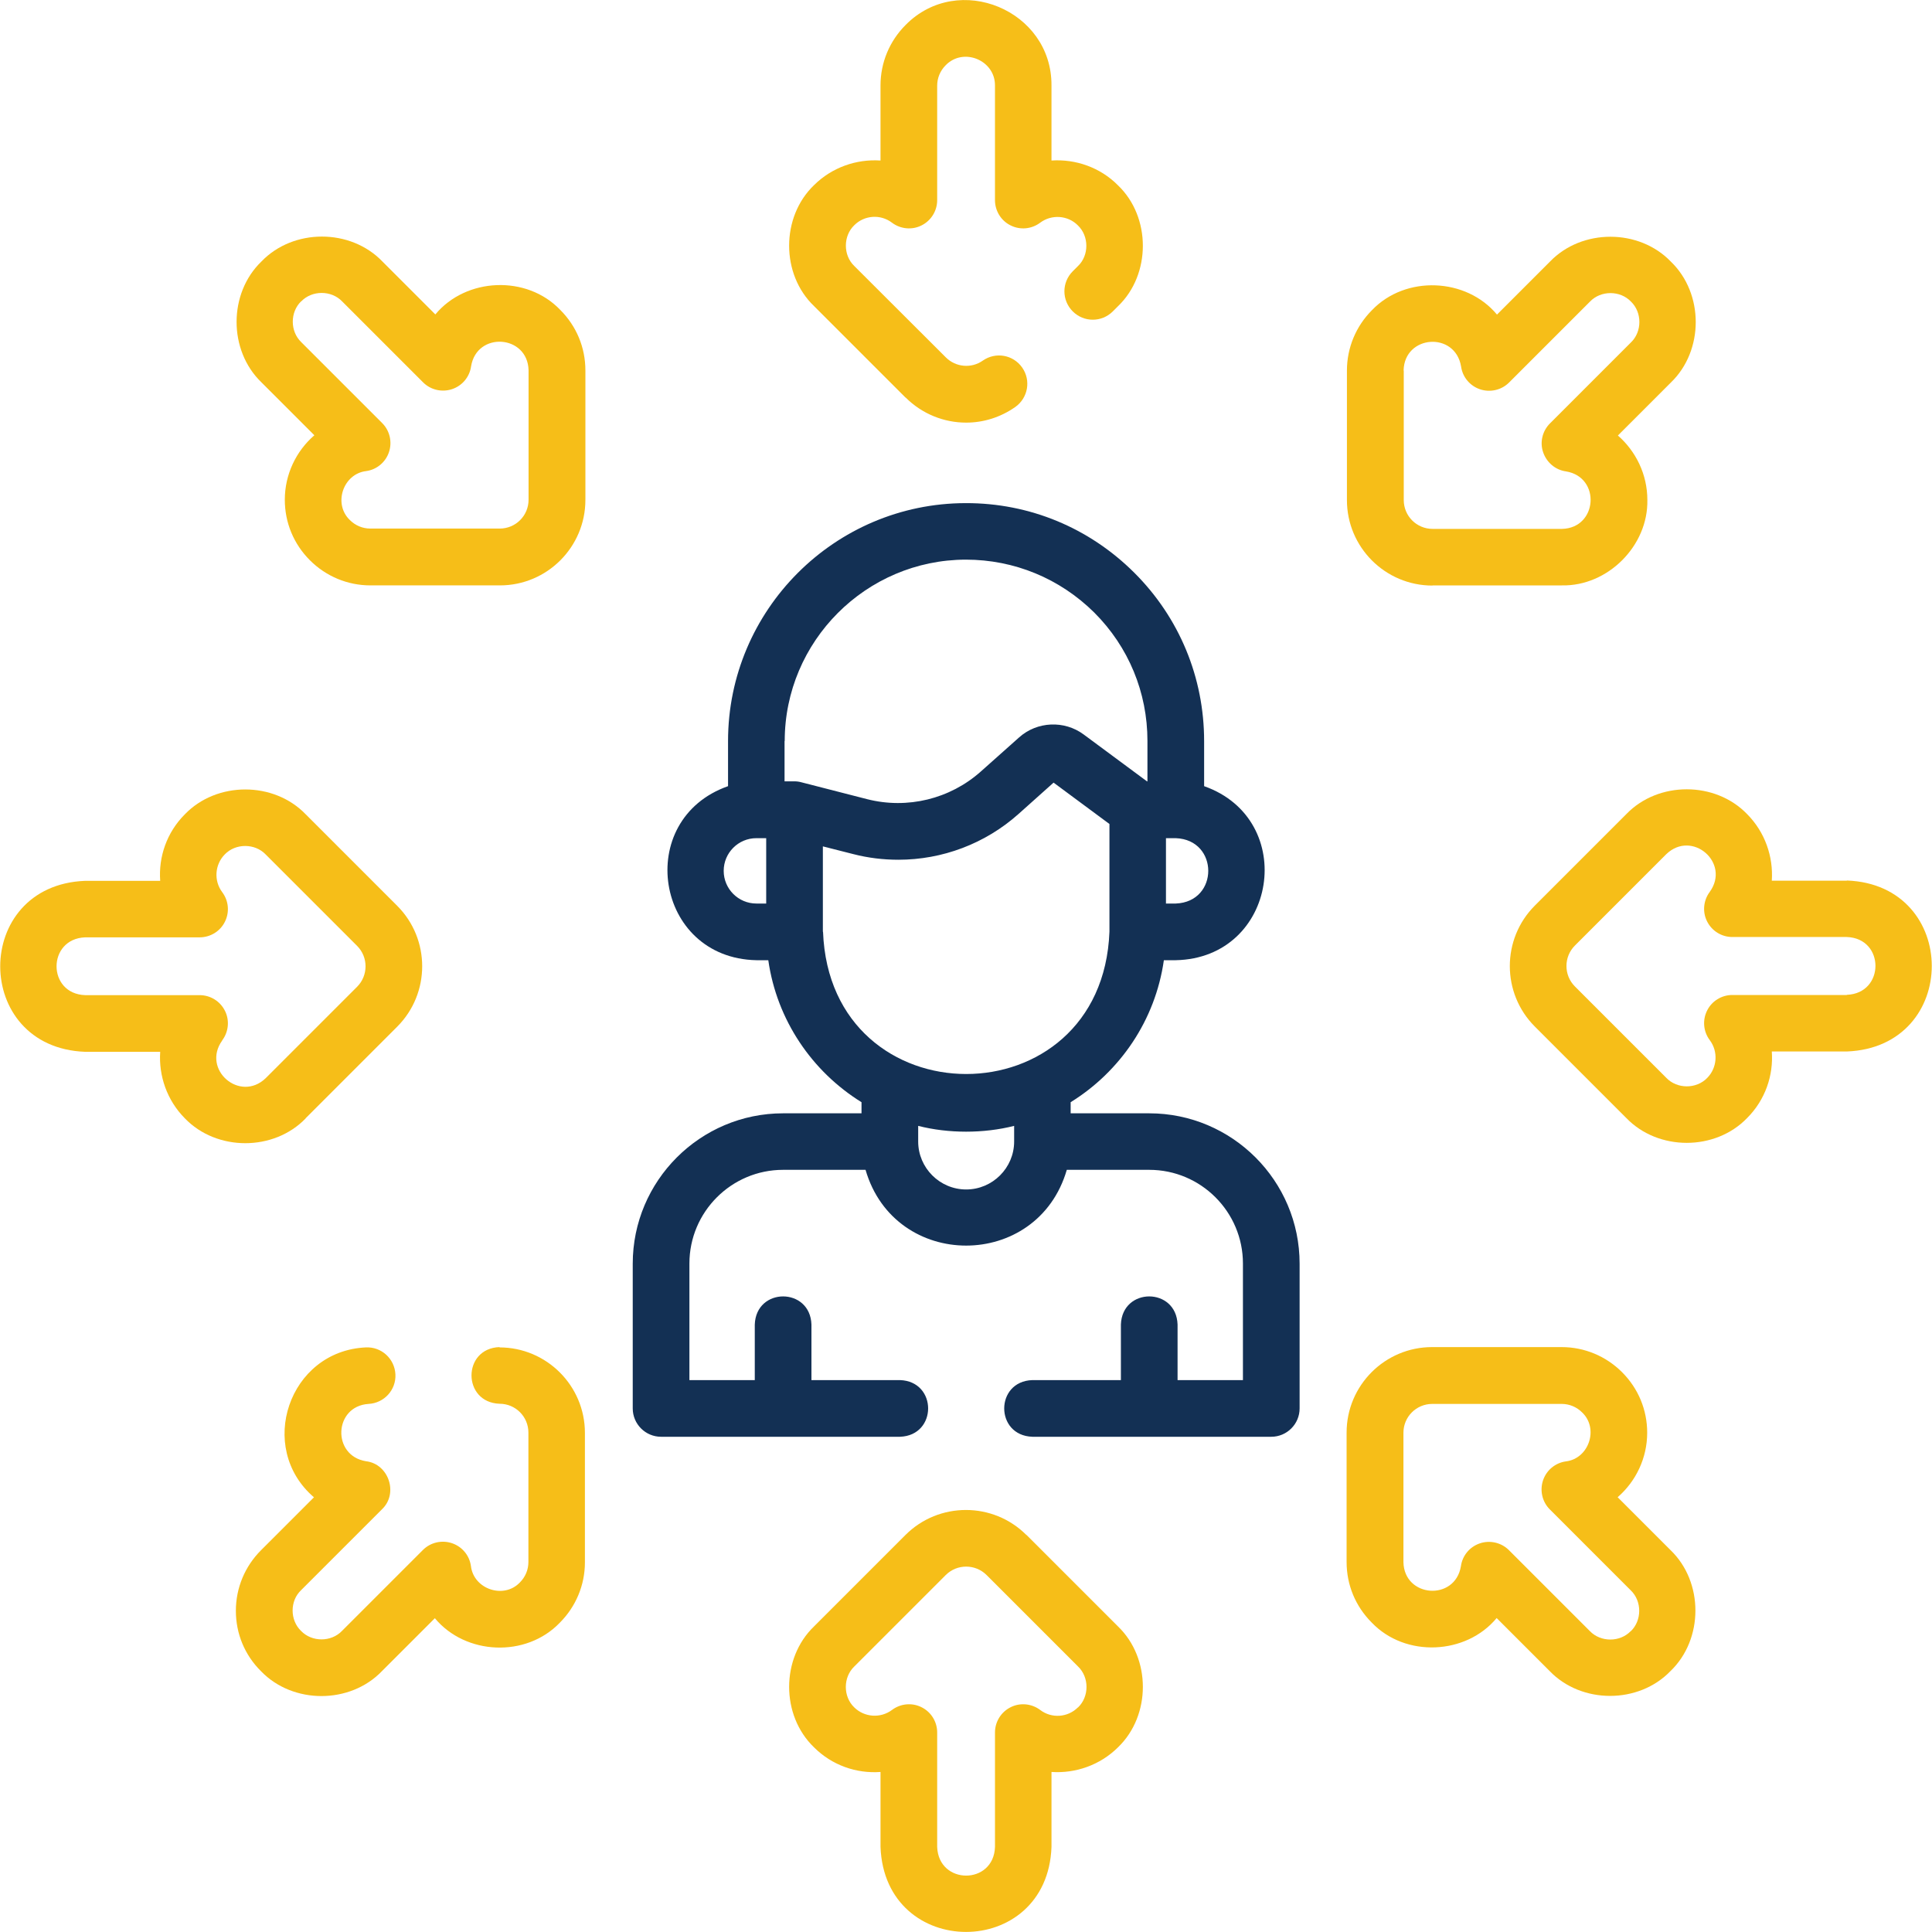
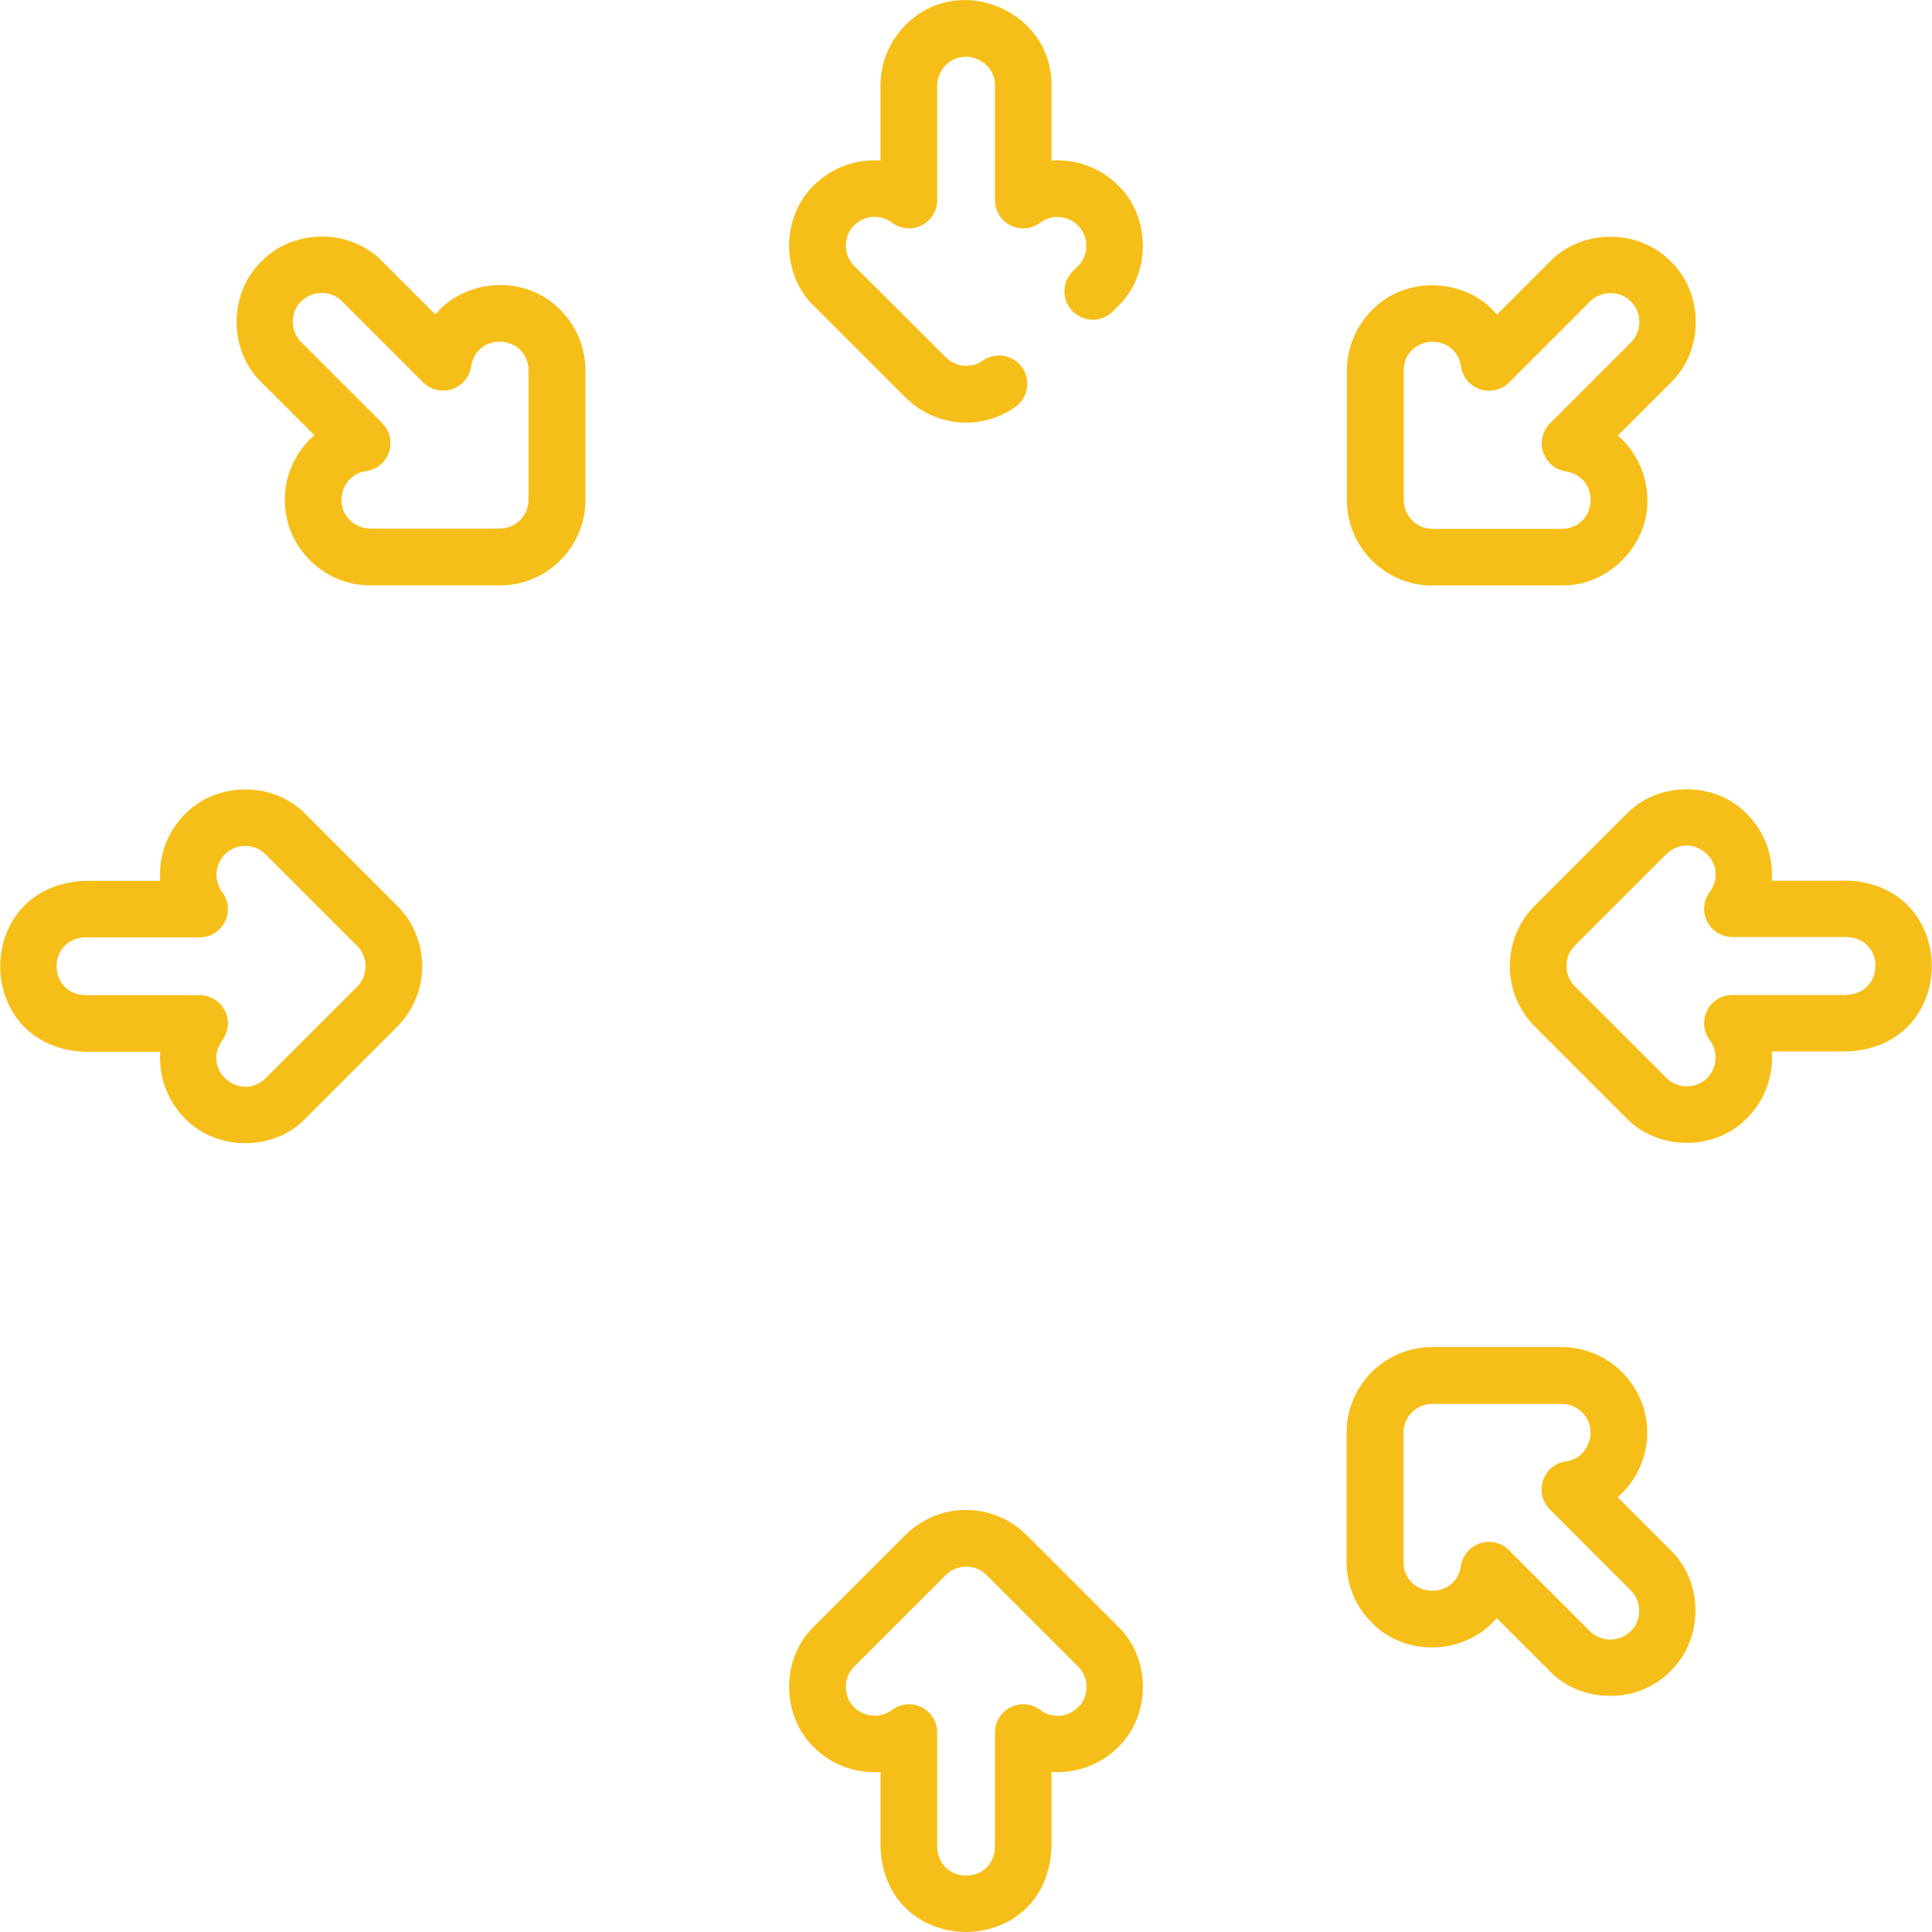
<svg xmlns="http://www.w3.org/2000/svg" id="Layer_1" data-name="Layer 1" viewBox="0 0 120 120">
  <defs>
    <style>
      .cls-1 {
        fill: #133054;
      }

      .cls-2 {
        fill: #f6be18;
      }
    </style>
  </defs>
-   <path class="cls-1" d="m71.37,69.15h-4.87v-.69c3.07-1.9,5.26-5.09,5.79-8.82h.74c6.31-.13,7.63-8.74,1.76-10.81v-2.8c0-3.95-1.54-7.67-4.34-10.46-2.8-2.79-6.51-4.33-10.47-4.32-8.14.01-14.76,6.64-14.76,14.78v2.8c-5.88,2.07-4.55,10.68,1.76,10.81h.74c.53,3.72,2.72,6.92,5.79,8.82v.69h-4.87c-5.15,0-9.34,4.19-9.34,9.34v8.99c0,.97.79,1.76,1.76,1.76h14.84c2.33-.08,2.33-3.44,0-3.52h-5.5v-3.45c-.08-2.33-3.44-2.33-3.52,0v3.45h-4.06v-7.24c0-3.21,2.61-5.82,5.82-5.82h5.12c1.82,6.28,10.68,6.27,12.5,0h5.12c3.21,0,5.82,2.61,5.82,5.82v7.24h-4.06v-3.45c-.08-2.33-3.44-2.33-3.52,0v3.45h-5.5c-2.33.08-2.33,3.44,0,3.52h14.84c.97,0,1.76-.79,1.76-1.76v-8.99c0-5.15-4.19-9.34-9.34-9.34h0Zm1.66-13.03h-.61v-4.06h.61c2.69.1,2.69,3.96,0,4.06Zm-24.29-10.09c0-6.2,5.05-11.26,11.25-11.27,3.01,0,5.84,1.17,7.98,3.29,2.13,2.13,3.3,4.96,3.3,7.97v2.51h-.03l-3.93-2.91c-1.2-.89-2.89-.82-4.01.18l-2.38,2.12c-1.92,1.71-4.56,2.35-7.05,1.72l-4.09-1.05c-.14-.04-.29-.06-.44-.06h-.61v-2.51h0Zm-3.79,8.06c0-1.12.91-2.03,2.03-2.03h.61v4.06h-.61c-1.12,0-2.03-.91-2.03-2.03Zm6.16,3.79v-5.31l1.89.48c.93.24,1.87.35,2.8.35,2.72,0,5.39-.99,7.47-2.85l2.17-1.94,3.47,2.57v6.69c-.45,11.79-17.35,11.78-17.79,0Zm8.9,16c-1.64,0-2.98-1.34-2.98-2.98v-.97c1.89.48,4.06.48,5.96,0v.97c0,1.64-1.34,2.98-2.98,2.98Z" />
  <path class="cls-2" d="m56.25,24.69c1.03,1.03,2.39,1.56,3.76,1.56,1.06,0,2.12-.32,3.05-.97.79-.56.99-1.65.43-2.45s-1.65-.99-2.45-.43c-.71.5-1.68.41-2.29-.2l-5.69-5.68c-.7-.67-.69-1.87,0-2.53.63-.63,1.63-.7,2.34-.16.53.4,1.25.47,1.84.17.6-.3.97-.91.97-1.57v-7.11c0-.48.19-.93.53-1.27,1.1-1.13,3.08-.31,3.06,1.27v7.11c0,.67.38,1.28.97,1.57.6.3,1.31.23,1.84-.17.71-.53,1.72-.46,2.34.17.7.67.7,1.87,0,2.53l-.32.32c-.69.69-.69,1.8,0,2.49.69.69,1.8.69,2.49,0l.32-.32c2.06-1.97,2.06-5.54,0-7.51-1.11-1.12-2.64-1.64-4.13-1.54v-4.66c.03-4.68-5.78-7.09-9.06-3.76-1,1-1.56,2.34-1.56,3.76v4.66c-1.49-.1-3.01.42-4.13,1.53-2.06,1.98-2.06,5.54,0,7.51l5.68,5.68Z" />
  <path class="cls-2" d="m18.99,69.45l5.68-5.68c2.07-2.07,2.07-5.44,0-7.51l-5.68-5.68c-1.98-2.06-5.53-2.06-7.51,0-1.12,1.12-1.64,2.64-1.53,4.13h-4.66c-7.04.27-7.03,10.36,0,10.62h4.66c-.1,1.49.42,3.01,1.53,4.13,1.98,2.06,5.53,2.06,7.51,0Zm-5.19-4.83c.4-.53.47-1.25.17-1.84-.3-.6-.91-.97-1.57-.97h-7.11c-2.37-.08-2.37-3.5,0-3.59h7.11c.67,0,1.28-.38,1.57-.97.3-.6.23-1.31-.17-1.84-.53-.71-.46-1.71.16-2.34.67-.7,1.87-.7,2.54,0h0s5.68,5.68,5.68,5.68c.7.7.7,1.84,0,2.54l-5.68,5.68c-1.6,1.53-3.99-.54-2.7-2.34Z" />
  <path class="cls-2" d="m63.75,95.34c-2.07-2.07-5.44-2.07-7.51,0l-5.68,5.68c-2.06,1.98-2.06,5.53,0,7.51,1.12,1.12,2.64,1.64,4.13,1.53v4.66c.27,7.04,10.36,7.03,10.62,0v-4.66c1.49.1,3.01-.42,4.13-1.53,2.06-1.98,2.06-5.53,0-7.51l-5.68-5.68Zm3.2,10.71c-.63.63-1.63.7-2.34.16-.53-.4-1.25-.47-1.84-.17-.6.3-.97.91-.97,1.57v7.11c-.08,2.37-3.5,2.37-3.59,0v-7.11c0-.67-.38-1.28-.97-1.57-.59-.3-1.31-.23-1.84.17-.71.53-1.71.46-2.34-.16-.7-.67-.7-1.87,0-2.54l5.68-5.68c.7-.7,1.84-.7,2.54,0l5.68,5.68c.7.67.7,1.87,0,2.54Z" />
  <path class="cls-2" d="m114.71,54.7h-4.66c.1-1.49-.42-3.01-1.53-4.13-1.98-2.06-5.53-2.06-7.51,0l-5.68,5.68c-2.07,2.07-2.07,5.44,0,7.51l5.68,5.68c1.98,2.06,5.53,2.06,7.51,0,1.12-1.12,1.64-2.64,1.53-4.13h4.66c7.04-.27,7.03-10.36,0-10.62Zm0,7.1h-7.11c-.67,0-1.28.38-1.57.97-.3.6-.23,1.31.17,1.84.53.71.46,1.71-.16,2.34-.67.7-1.87.7-2.54,0h0s-5.68-5.68-5.68-5.68c-.7-.7-.7-1.84,0-2.54l5.68-5.68c1.6-1.53,3.99.54,2.7,2.34-.4.53-.47,1.25-.17,1.84.3.6.91.97,1.57.97h7.11c2.37.08,2.37,3.5,0,3.59h0Z" />
  <path class="cls-2" d="m88.97,36.36h8.04c2.85.06,5.37-2.46,5.31-5.31,0-1.58-.71-3.02-1.83-4l3.29-3.29c2.06-1.98,2.06-5.53,0-7.51-1.98-2.06-5.53-2.06-7.51,0l-3.29,3.29c-1.9-2.29-5.67-2.46-7.76-.28-1,1-1.56,2.34-1.56,3.76v8.04c0,2.93,2.38,5.31,5.31,5.31h0Zm-1.79-13.35c.05-2.21,3.2-2.44,3.57-.25.09.66.55,1.21,1.18,1.42.63.21,1.33.05,1.8-.42l5.03-5.03c.67-.7,1.87-.7,2.54,0,.7.67.7,1.87,0,2.54l-5.03,5.03c-.47.47-.64,1.17-.42,1.8s.76,1.09,1.42,1.18c2.18.36,1.96,3.52-.25,3.57h-8.04c-.99,0-1.79-.8-1.79-1.79v-8.04h0Z" />
  <path class="cls-2" d="m19.52,27.04c-1.13.98-1.83,2.43-1.83,4,0,1.42.55,2.75,1.56,3.76,1,1,2.34,1.56,3.76,1.56h8.04c2.93,0,5.31-2.38,5.31-5.31v-8.04c0-1.42-.55-2.75-1.56-3.76-2.09-2.19-5.86-2.01-7.76.28l-3.29-3.29c-1.98-2.06-5.53-2.06-7.51,0-2.06,1.98-2.06,5.53,0,7.51l3.29,3.29Zm-.81-8.32c.67-.7,1.87-.7,2.54,0l5.03,5.03c.47.47,1.17.63,1.8.42.63-.21,1.09-.76,1.18-1.42.36-2.18,3.52-1.96,3.57.25v8.04c0,.99-.8,1.79-1.79,1.79h-8.04c-.48,0-.93-.19-1.27-.53-1.05-1-.42-2.87,1.01-3.04.66-.09,1.21-.55,1.42-1.18.21-.63.05-1.33-.42-1.8l-5.03-5.03c-.7-.67-.7-1.87,0-2.54Z" />
  <path class="cls-2" d="m100.48,92.99c1.13-.98,1.83-2.43,1.83-4,0-1.42-.55-2.75-1.56-3.76-1-1-2.34-1.56-3.76-1.56h-8.04c-2.93,0-5.31,2.38-5.31,5.31v8.04c0,1.42.55,2.75,1.56,3.76,2.09,2.19,5.86,2.01,7.76-.28l3.29,3.29c1.98,2.06,5.53,2.06,7.51,0,2.06-1.98,2.06-5.53,0-7.51l-3.29-3.29Zm.81,8.32c-.67.7-1.87.7-2.54,0l-5.03-5.03c-.47-.47-1.18-.63-1.8-.42-.63.21-1.09.76-1.18,1.42-.36,2.18-3.52,1.96-3.57-.25v-8.04c0-.99.8-1.79,1.79-1.79h8.04c.48,0,.93.19,1.27.53,1.05,1,.42,2.87-1.01,3.04-.66.09-1.21.55-1.42,1.18-.21.63-.05,1.33.42,1.8l5.03,5.03c.7.67.7,1.87,0,2.54h0Z" />
-   <path class="cls-2" d="m31.03,83.67h0c-2.33.08-2.32,3.44,0,3.52.99,0,1.79.8,1.79,1.79v8.04c0,.48-.19.93-.53,1.27-1,1.05-2.87.42-3.04-1.02-.09-.66-.55-1.21-1.18-1.42-.63-.21-1.33-.05-1.8.42l-5.03,5.03c-.67.7-1.87.7-2.54,0-.7-.67-.7-1.87,0-2.53l5.03-5.03c1.03-.98.41-2.82-1-2.98-2.13-.35-2-3.42.16-3.56.97-.05,1.72-.87,1.67-1.84-.05-.97-.87-1.72-1.84-1.67-4.78.22-6.81,6.23-3.22,9.31l-3.29,3.29c-1,1-1.56,2.34-1.56,3.76,0,1.42.55,2.75,1.56,3.75,1.98,2.06,5.53,2.06,7.51,0l3.29-3.29c1.9,2.29,5.66,2.47,7.76.28,1-1,1.56-2.34,1.56-3.75v-8.04c0-2.93-2.38-5.31-5.31-5.31h0Z" />
</svg>